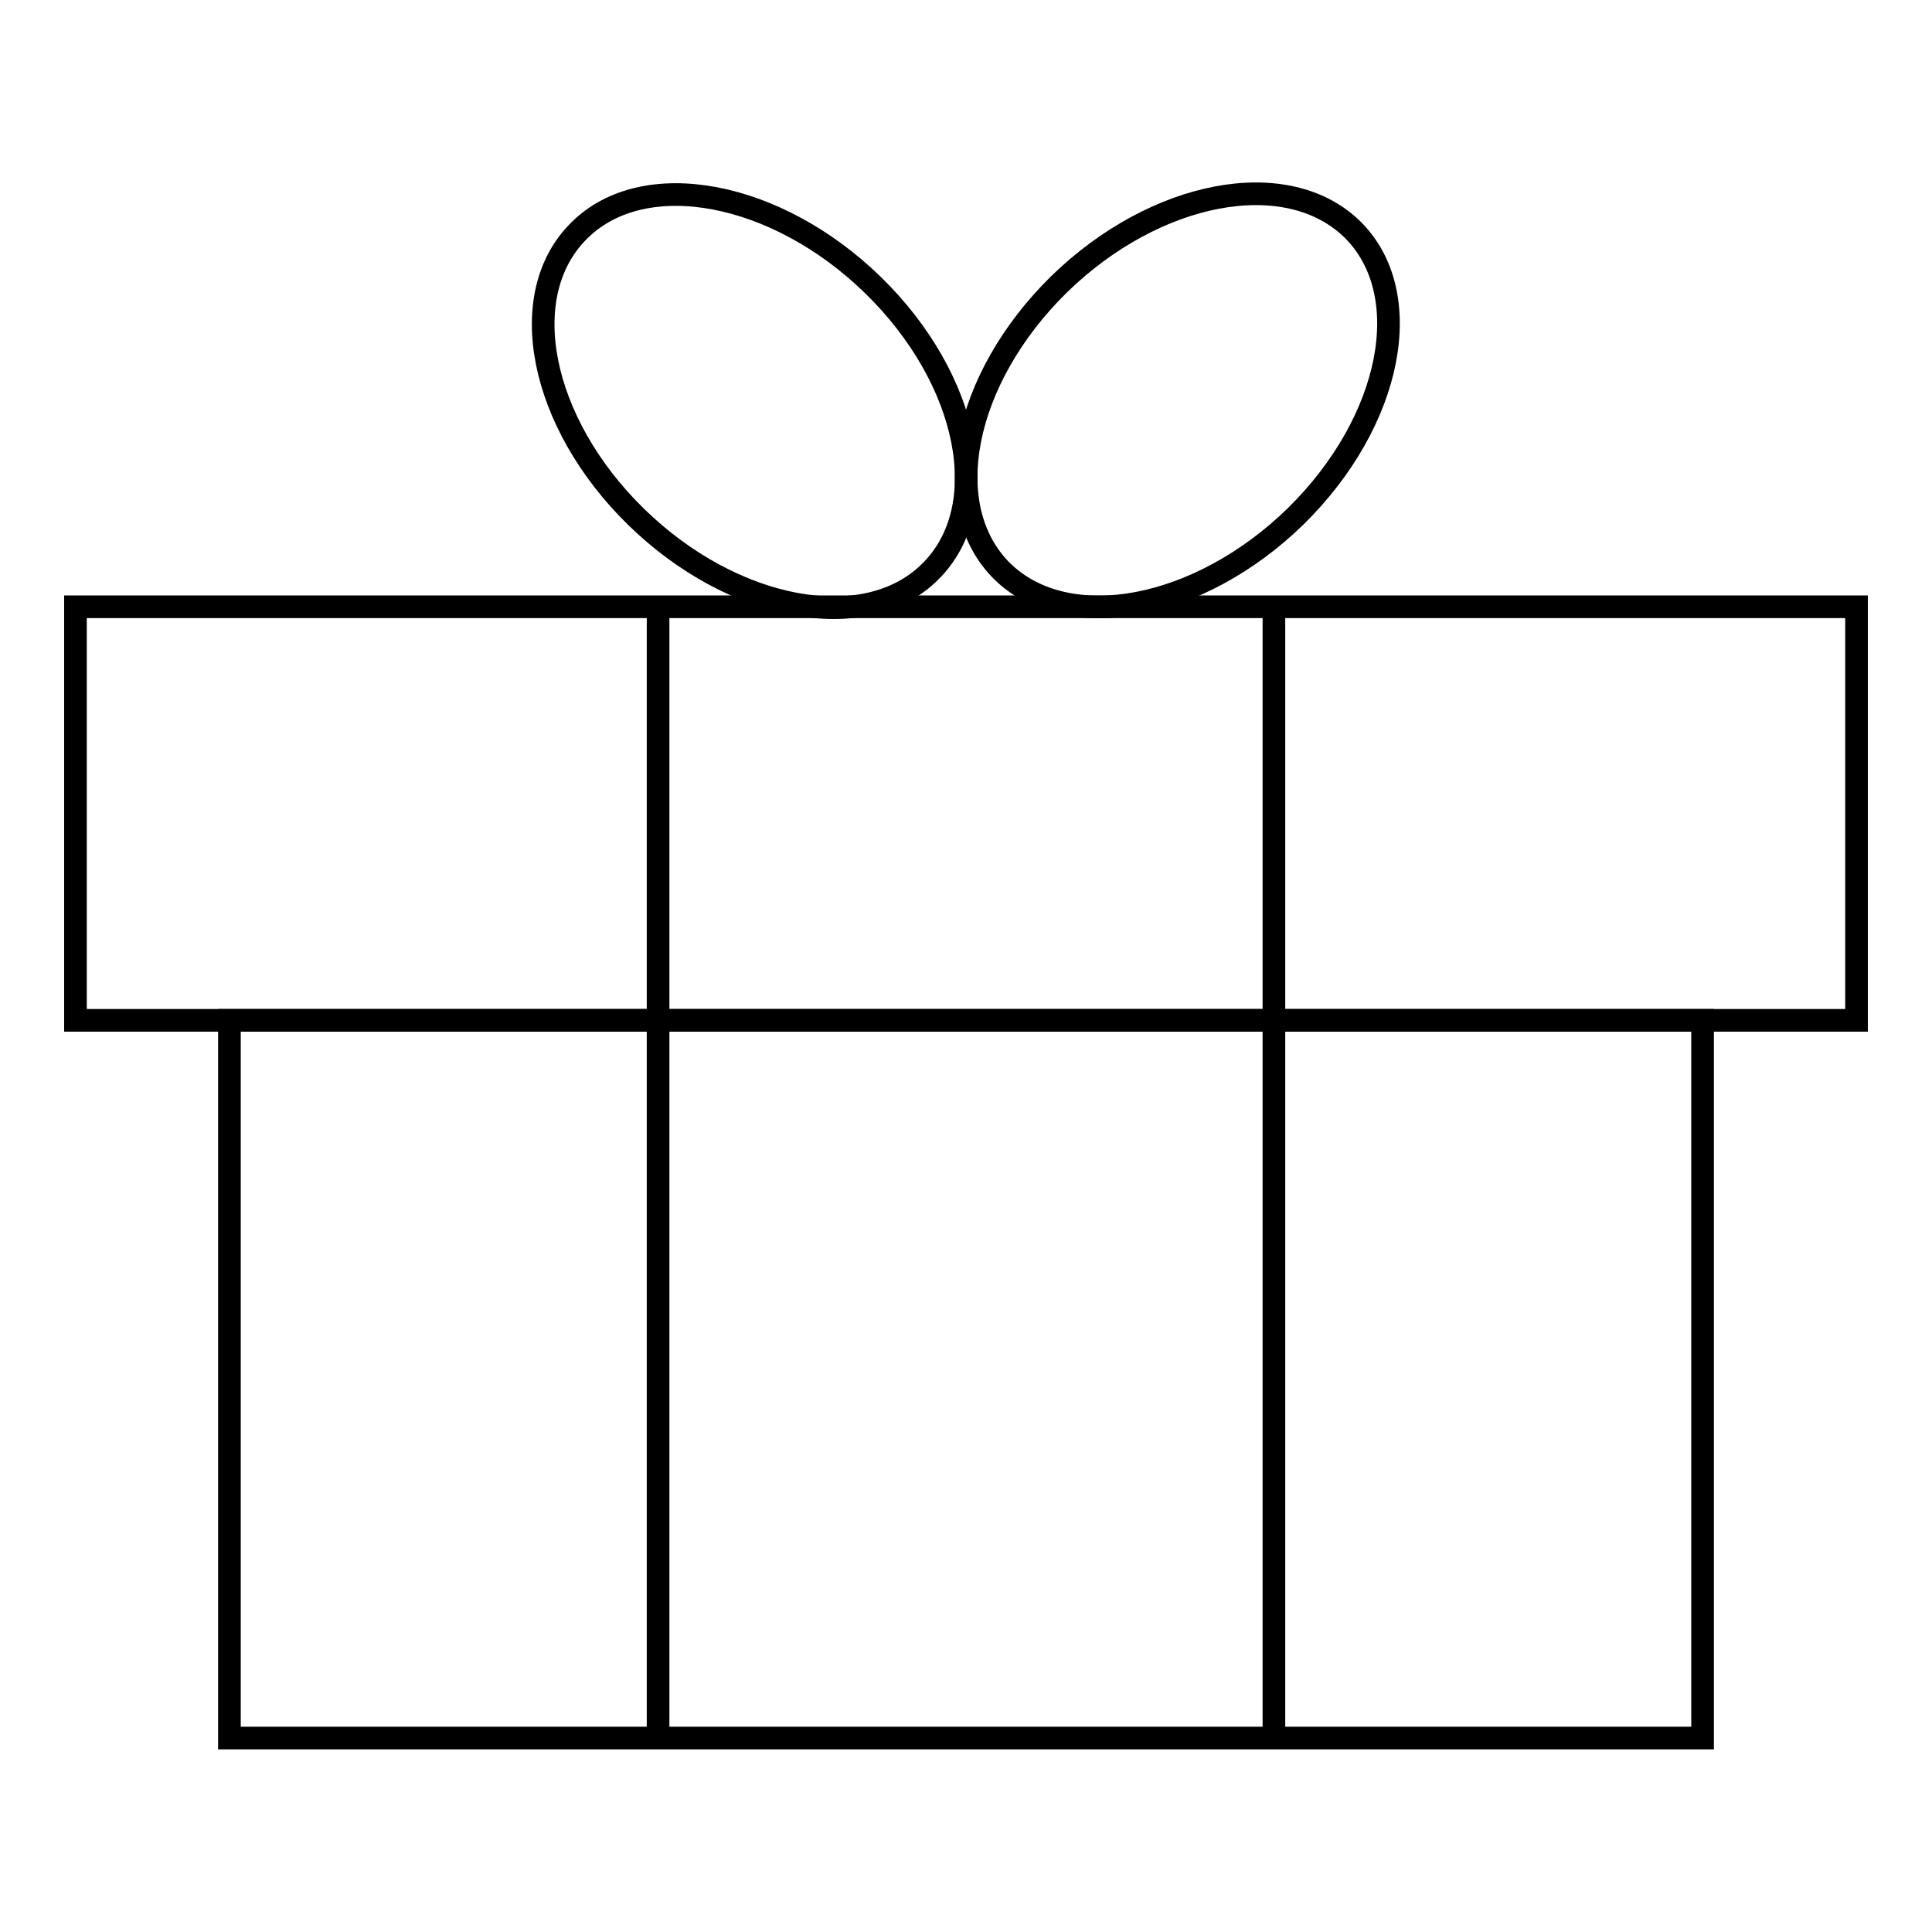
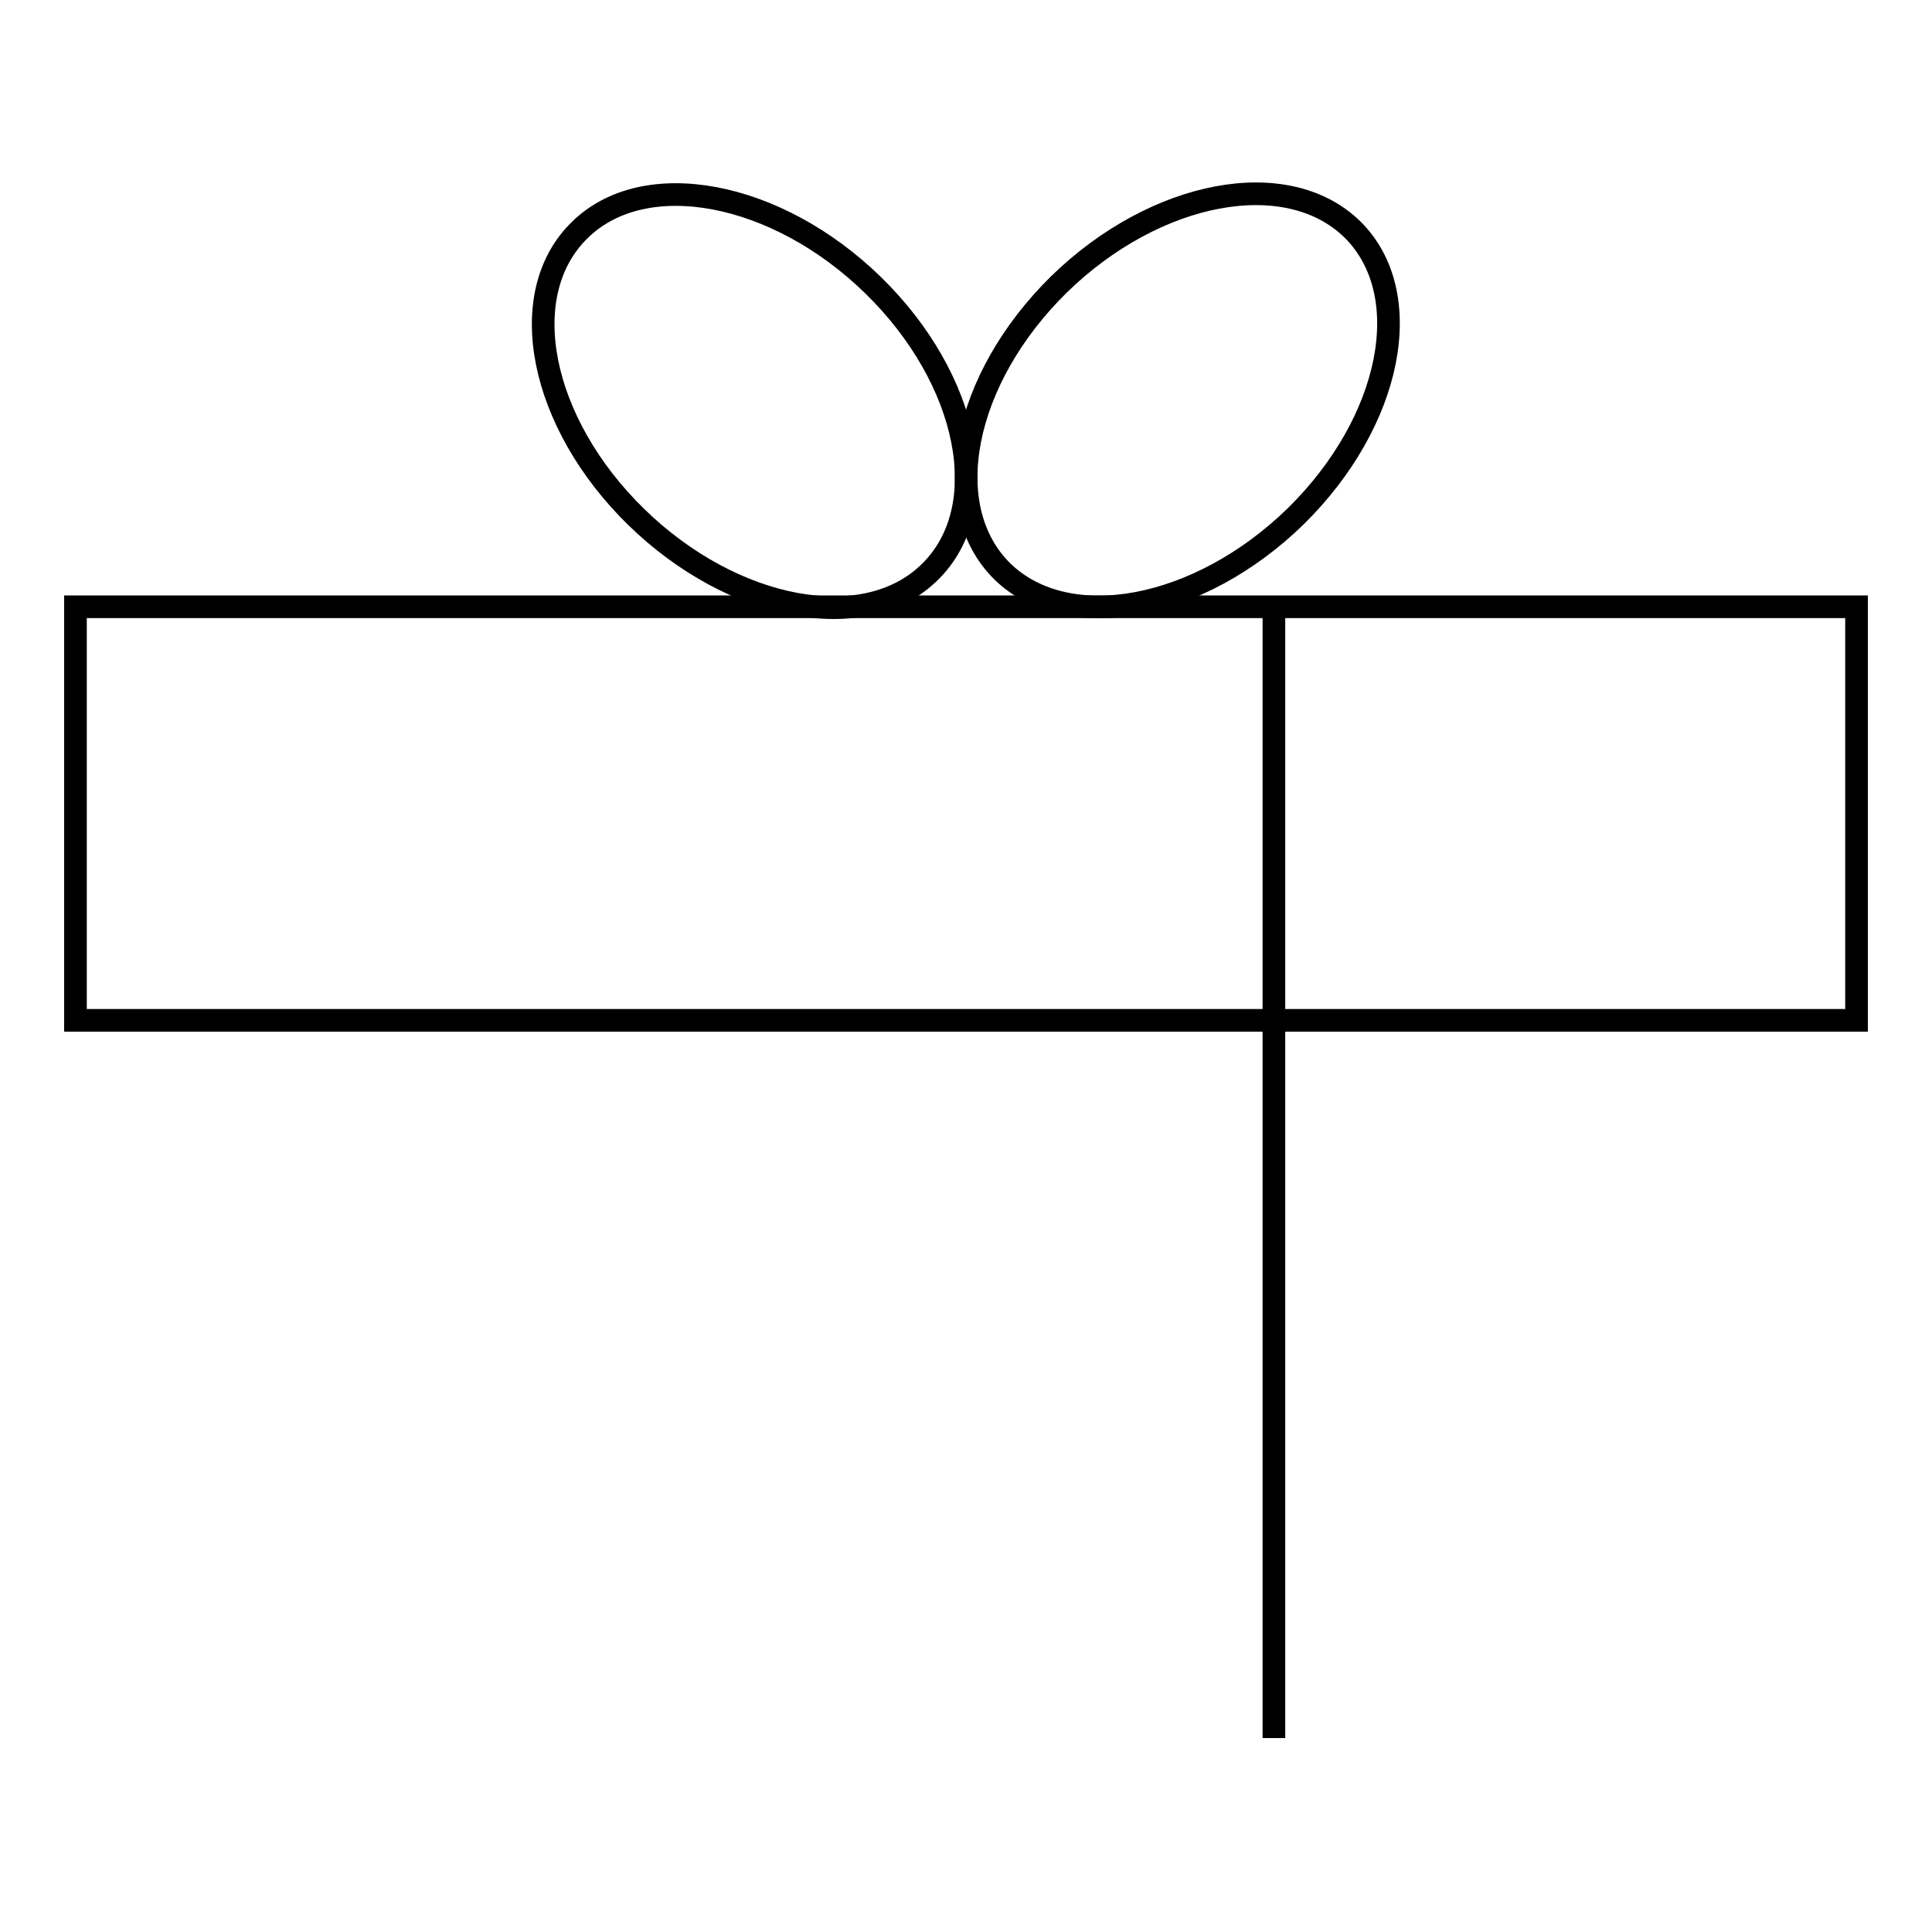
<svg xmlns="http://www.w3.org/2000/svg" version="1.1" x="0px" y="0px" viewBox="0 0 256 256" enable-background="new 0 0 256 256" xml:space="preserve">
  <g>
    <g>
-       <path stroke-width="3" fill-opacity="0" stroke="#000000" d="M30.4,135.2h195.2v95.1H30.4V135.2z" />
      <path stroke-width="3" fill-opacity="0" stroke="#000000" d="M10,80.4h236v54.8H10V80.4L10,80.4z" />
-       <path stroke-width="3" fill-opacity="0" stroke="#000000" d="M87.2,80.4v149.9V80.4z" />
      <path stroke-width="3" fill-opacity="0" stroke="#000000" d="M168.8,80.4v149.9V80.4z" />
      <path stroke-width="3" fill-opacity="0" stroke="#000000" d="M171.7,68.4c-12.8,12.5-30.2,15.8-38.9,7.3c-8.6-8.5-5.3-25.4,7.5-38c12.8-12.5,30.2-15.8,38.9-7.3C187.8,38.9,184.5,55.8,171.7,68.4z" />
      <path stroke-width="3" fill-opacity="0" stroke="#000000" d="M115.7,37.8c12.8,12.5,16.2,29.5,7.5,38c-8.6,8.5-26.1,5.2-38.9-7.3c-12.8-12.5-16.2-29.5-7.5-38C85.4,22,102.9,25.3,115.7,37.8z" />
    </g>
  </g>
</svg>